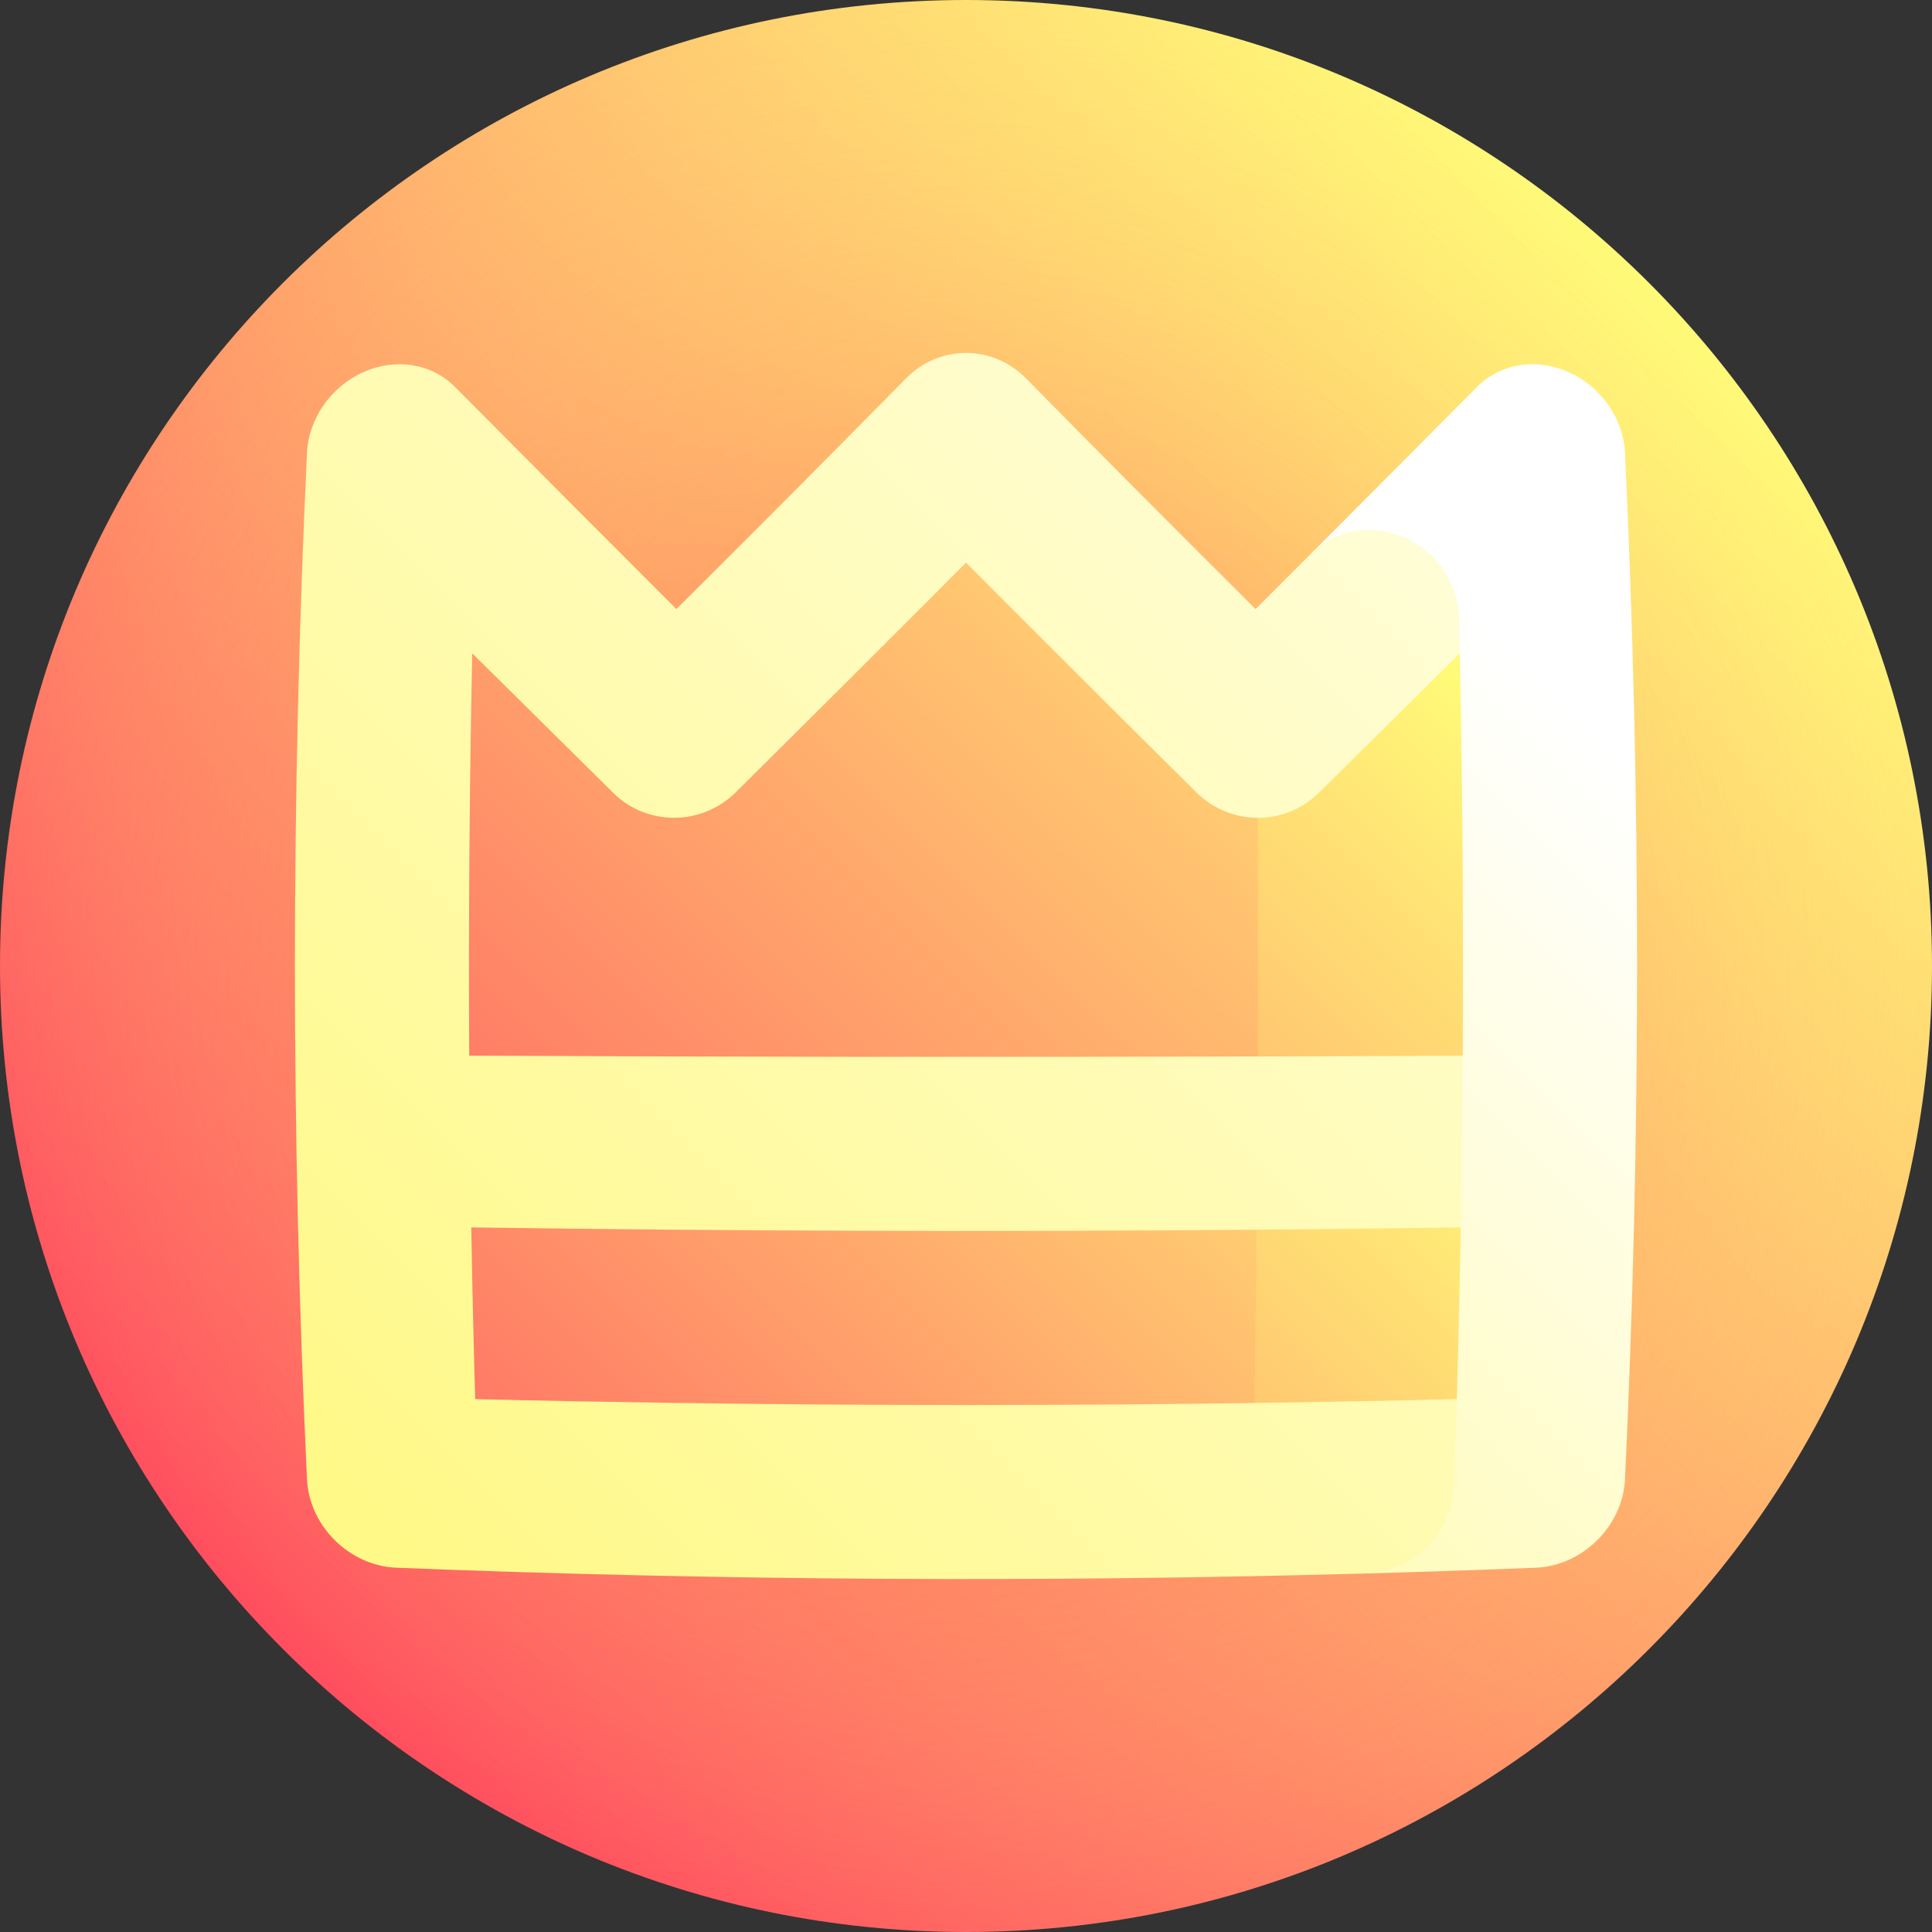
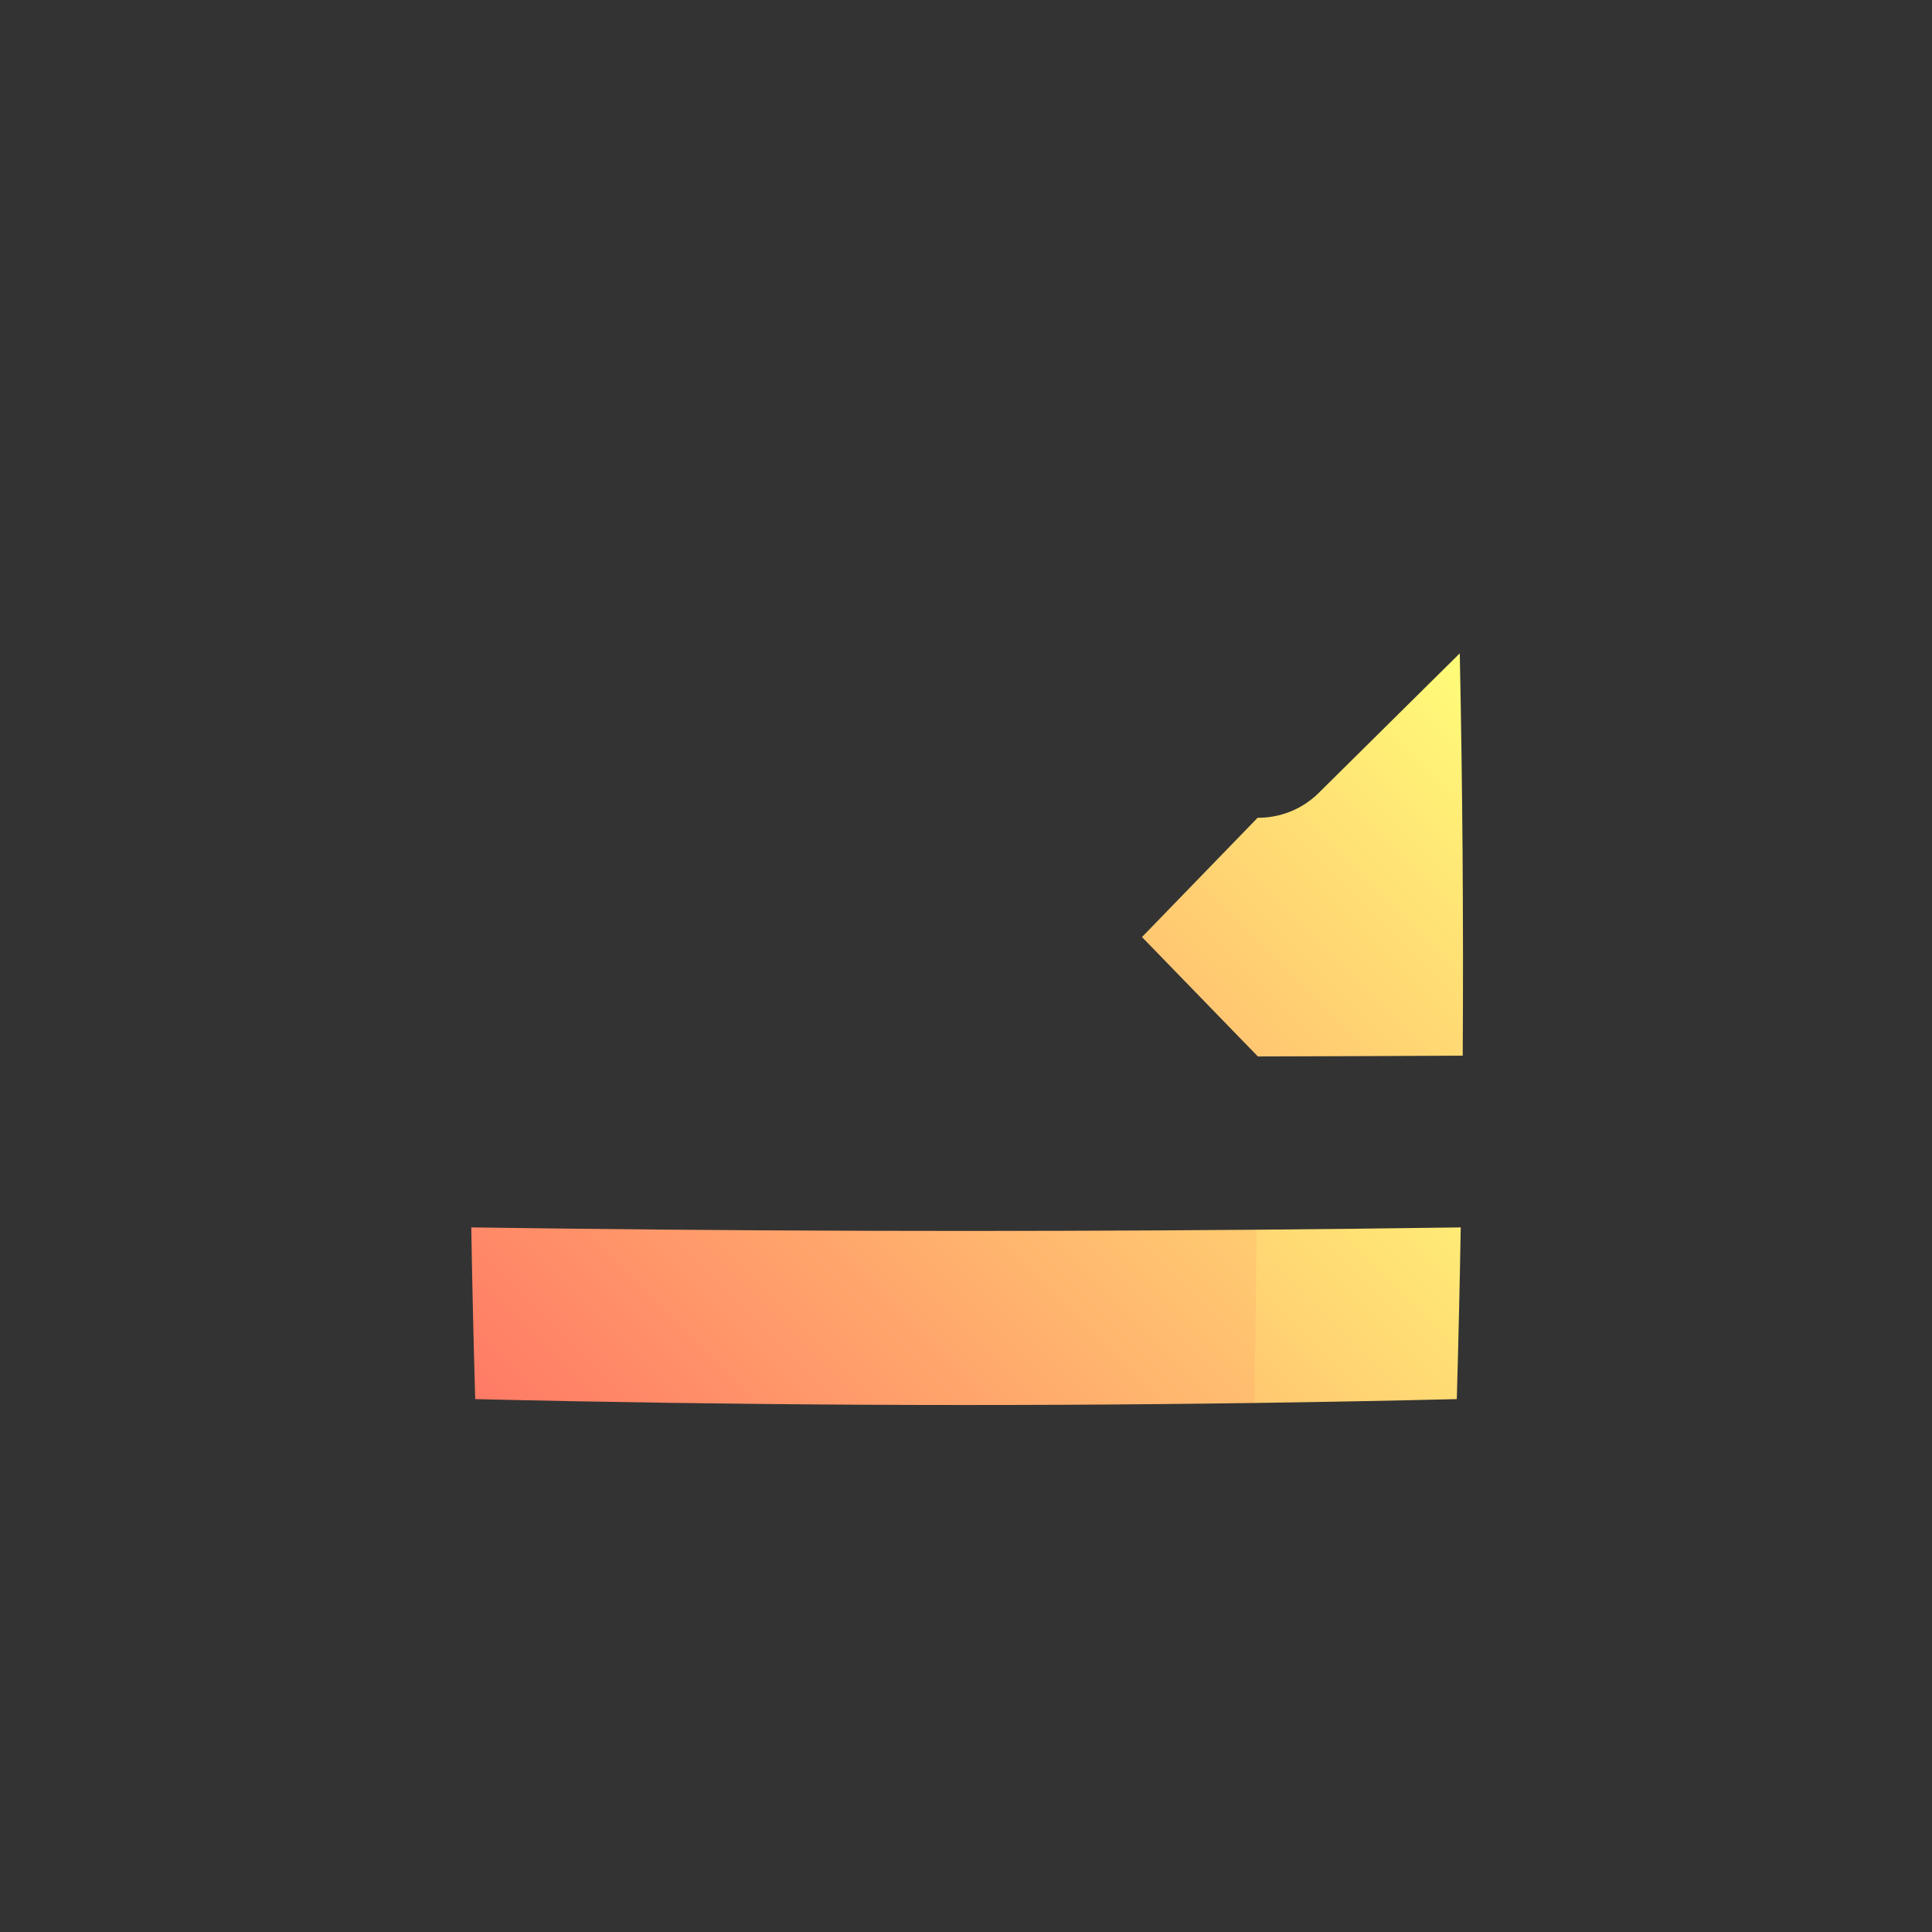
<svg xmlns="http://www.w3.org/2000/svg" width="56" height="56" viewBox="0 0 56 56" fill="none">
  <rect x="0" y="0" width="56" height="56" fill="#333333" stroke="none" />
-   <path d="M28 56C43.464 56 56 43.464 56 28C56 12.536 43.464 0 28 0C12.536 0 0 12.536 0 28C0 43.464 12.536 56 28 56Z" fill="url(#paint0_linear)" />
-   <path d="M28 56C43.464 56 56 43.464 56 28C56 12.536 43.464 0 28 0C12.536 0 0 12.536 0 28C0 43.464 12.536 56 28 56Z" fill="url(#paint1_radial)" />
-   <path d="M45.47 10.788C44.534 10.366 43.489 10.532 42.811 11.216C41.239 12.801 39.634 14.412 38.008 16.04C38.776 25.92 39.345 35.778 39.594 45.608C41.234 45.562 42.875 45.506 44.516 45.441C45.873 45.386 47.036 44.233 47.102 42.875C47.568 32.958 47.568 23.042 47.102 13.125C47.055 12.132 46.407 11.209 45.47 10.788Z" fill="url(#paint2_linear)" />
-   <path d="M42.289 17.901C42.483 26.282 42.435 34.662 42.147 43.043C42.098 44.416 40.951 45.569 39.594 45.608C30.224 45.869 20.854 45.814 11.484 45.441C10.127 45.386 8.963 44.233 8.898 42.875C8.432 32.958 8.432 23.042 8.898 13.125C8.945 12.132 9.593 11.209 10.529 10.788C11.466 10.366 12.511 10.532 13.189 11.216C15.279 13.323 17.426 15.476 19.606 17.654C21.846 15.425 24.073 13.19 26.262 10.967C27.229 9.985 28.771 9.985 29.738 10.967C31.927 13.19 34.153 15.425 36.394 17.654C36.934 17.115 37.472 16.576 38.008 16.04C38.71 15.35 39.764 15.165 40.695 15.57C41.018 15.71 41.304 15.911 41.543 16.155C41.996 16.62 42.274 17.242 42.289 17.901Z" fill="url(#paint3_linear)" />
  <path d="M38.222 22.985C37.735 23.467 37.094 23.707 36.452 23.704C35.339 24.852 34.221 26.005 33.101 27.161C34.222 28.318 35.343 29.473 36.46 30.622C38.439 30.617 40.419 30.609 42.398 30.599C42.421 26.712 42.393 22.825 42.312 18.937C40.961 20.274 39.596 21.625 38.222 22.985Z" fill="url(#paint4_linear)" />
-   <path d="M34.673 22.965C32.437 20.748 30.205 18.523 28 16.309C25.795 18.523 23.563 20.748 21.326 22.965C20.34 23.944 18.753 23.949 17.778 22.985C16.404 21.625 15.039 20.274 13.688 18.937C13.607 22.825 13.578 26.712 13.601 30.599C21.221 30.637 28.84 30.644 36.459 30.622C36.468 28.316 36.465 26.01 36.452 23.704C35.81 23.701 35.167 23.455 34.673 22.965Z" fill="url(#paint5_linear)" />
  <path d="M36.426 35.644C35.301 36.49 34.179 37.338 33.06 38.185C34.165 39.017 35.265 39.844 36.358 40.666C38.314 40.638 40.27 40.601 42.226 40.554C42.273 38.895 42.312 37.236 42.34 35.577C40.369 35.605 38.397 35.627 36.426 35.644Z" fill="url(#paint6_linear)" />
  <path d="M13.66 35.577C13.688 37.236 13.727 38.895 13.774 40.554C21.302 40.734 28.83 40.772 36.358 40.666C36.386 38.992 36.409 37.318 36.426 35.644C28.837 35.708 21.248 35.685 13.66 35.577Z" fill="url(#paint7_linear)" />
  <defs>
    <linearGradient id="paint0_linear" x1="8.201" y1="47.799" x2="47.799" y2="8.201" gradientUnits="userSpaceOnUse">
      <stop stop-color="#FF4D5F" />
      <stop offset="1" stop-color="#FFFA78" />
    </linearGradient>
    <radialGradient id="paint1_radial" cx="0" cy="0" r="1" gradientUnits="userSpaceOnUse" gradientTransform="translate(28 28) scale(28)">
      <stop stop-color="#FF4C4C" stop-opacity="0.6" />
      <stop offset="0.139" stop-color="#FF5E51" stop-opacity="0.517" />
      <stop offset="0.415" stop-color="#FF8A5C" stop-opacity="0.351" />
      <stop offset="0.798" stop-color="#FFD26E" stop-opacity="0.121" />
      <stop offset="1" stop-color="#FFFA78" stop-opacity="0" />
    </radialGradient>
    <linearGradient id="paint2_linear" x1="-10.647" y1="83.13" x2="48.692" y2="23.791" gradientUnits="userSpaceOnUse">
      <stop stop-color="#FFF200" />
      <stop offset="1" stop-color="white" />
    </linearGradient>
    <linearGradient id="paint3_linear" x1="-41.571" y1="95.195" x2="55.33" y2="-1.706" gradientUnits="userSpaceOnUse">
      <stop stop-color="#FFF200" />
      <stop offset="1" stop-color="white" />
    </linearGradient>
    <linearGradient id="paint4_linear" x1="16.28" y1="50.297" x2="44.61" y2="21.967" gradientUnits="userSpaceOnUse">
      <stop stop-color="#FF4D5F" />
      <stop offset="1" stop-color="#FFFA78" />
    </linearGradient>
    <linearGradient id="paint5_linear" x1="7.022" y1="42.831" x2="40.388" y2="9.465" gradientUnits="userSpaceOnUse">
      <stop stop-color="#FF4D5F" />
      <stop offset="1" stop-color="#FFFA78" />
    </linearGradient>
    <linearGradient id="paint6_linear" x1="16.924" y1="60.088" x2="44.227" y2="32.786" gradientUnits="userSpaceOnUse">
      <stop stop-color="#FF4D5F" />
      <stop offset="1" stop-color="#FFFA78" />
    </linearGradient>
    <linearGradient id="paint7_linear" x1="10.554" y1="52.577" x2="39.668" y2="23.462" gradientUnits="userSpaceOnUse">
      <stop stop-color="#FF4D5F" />
      <stop offset="1" stop-color="#FFFA78" />
    </linearGradient>
  </defs>
</svg>